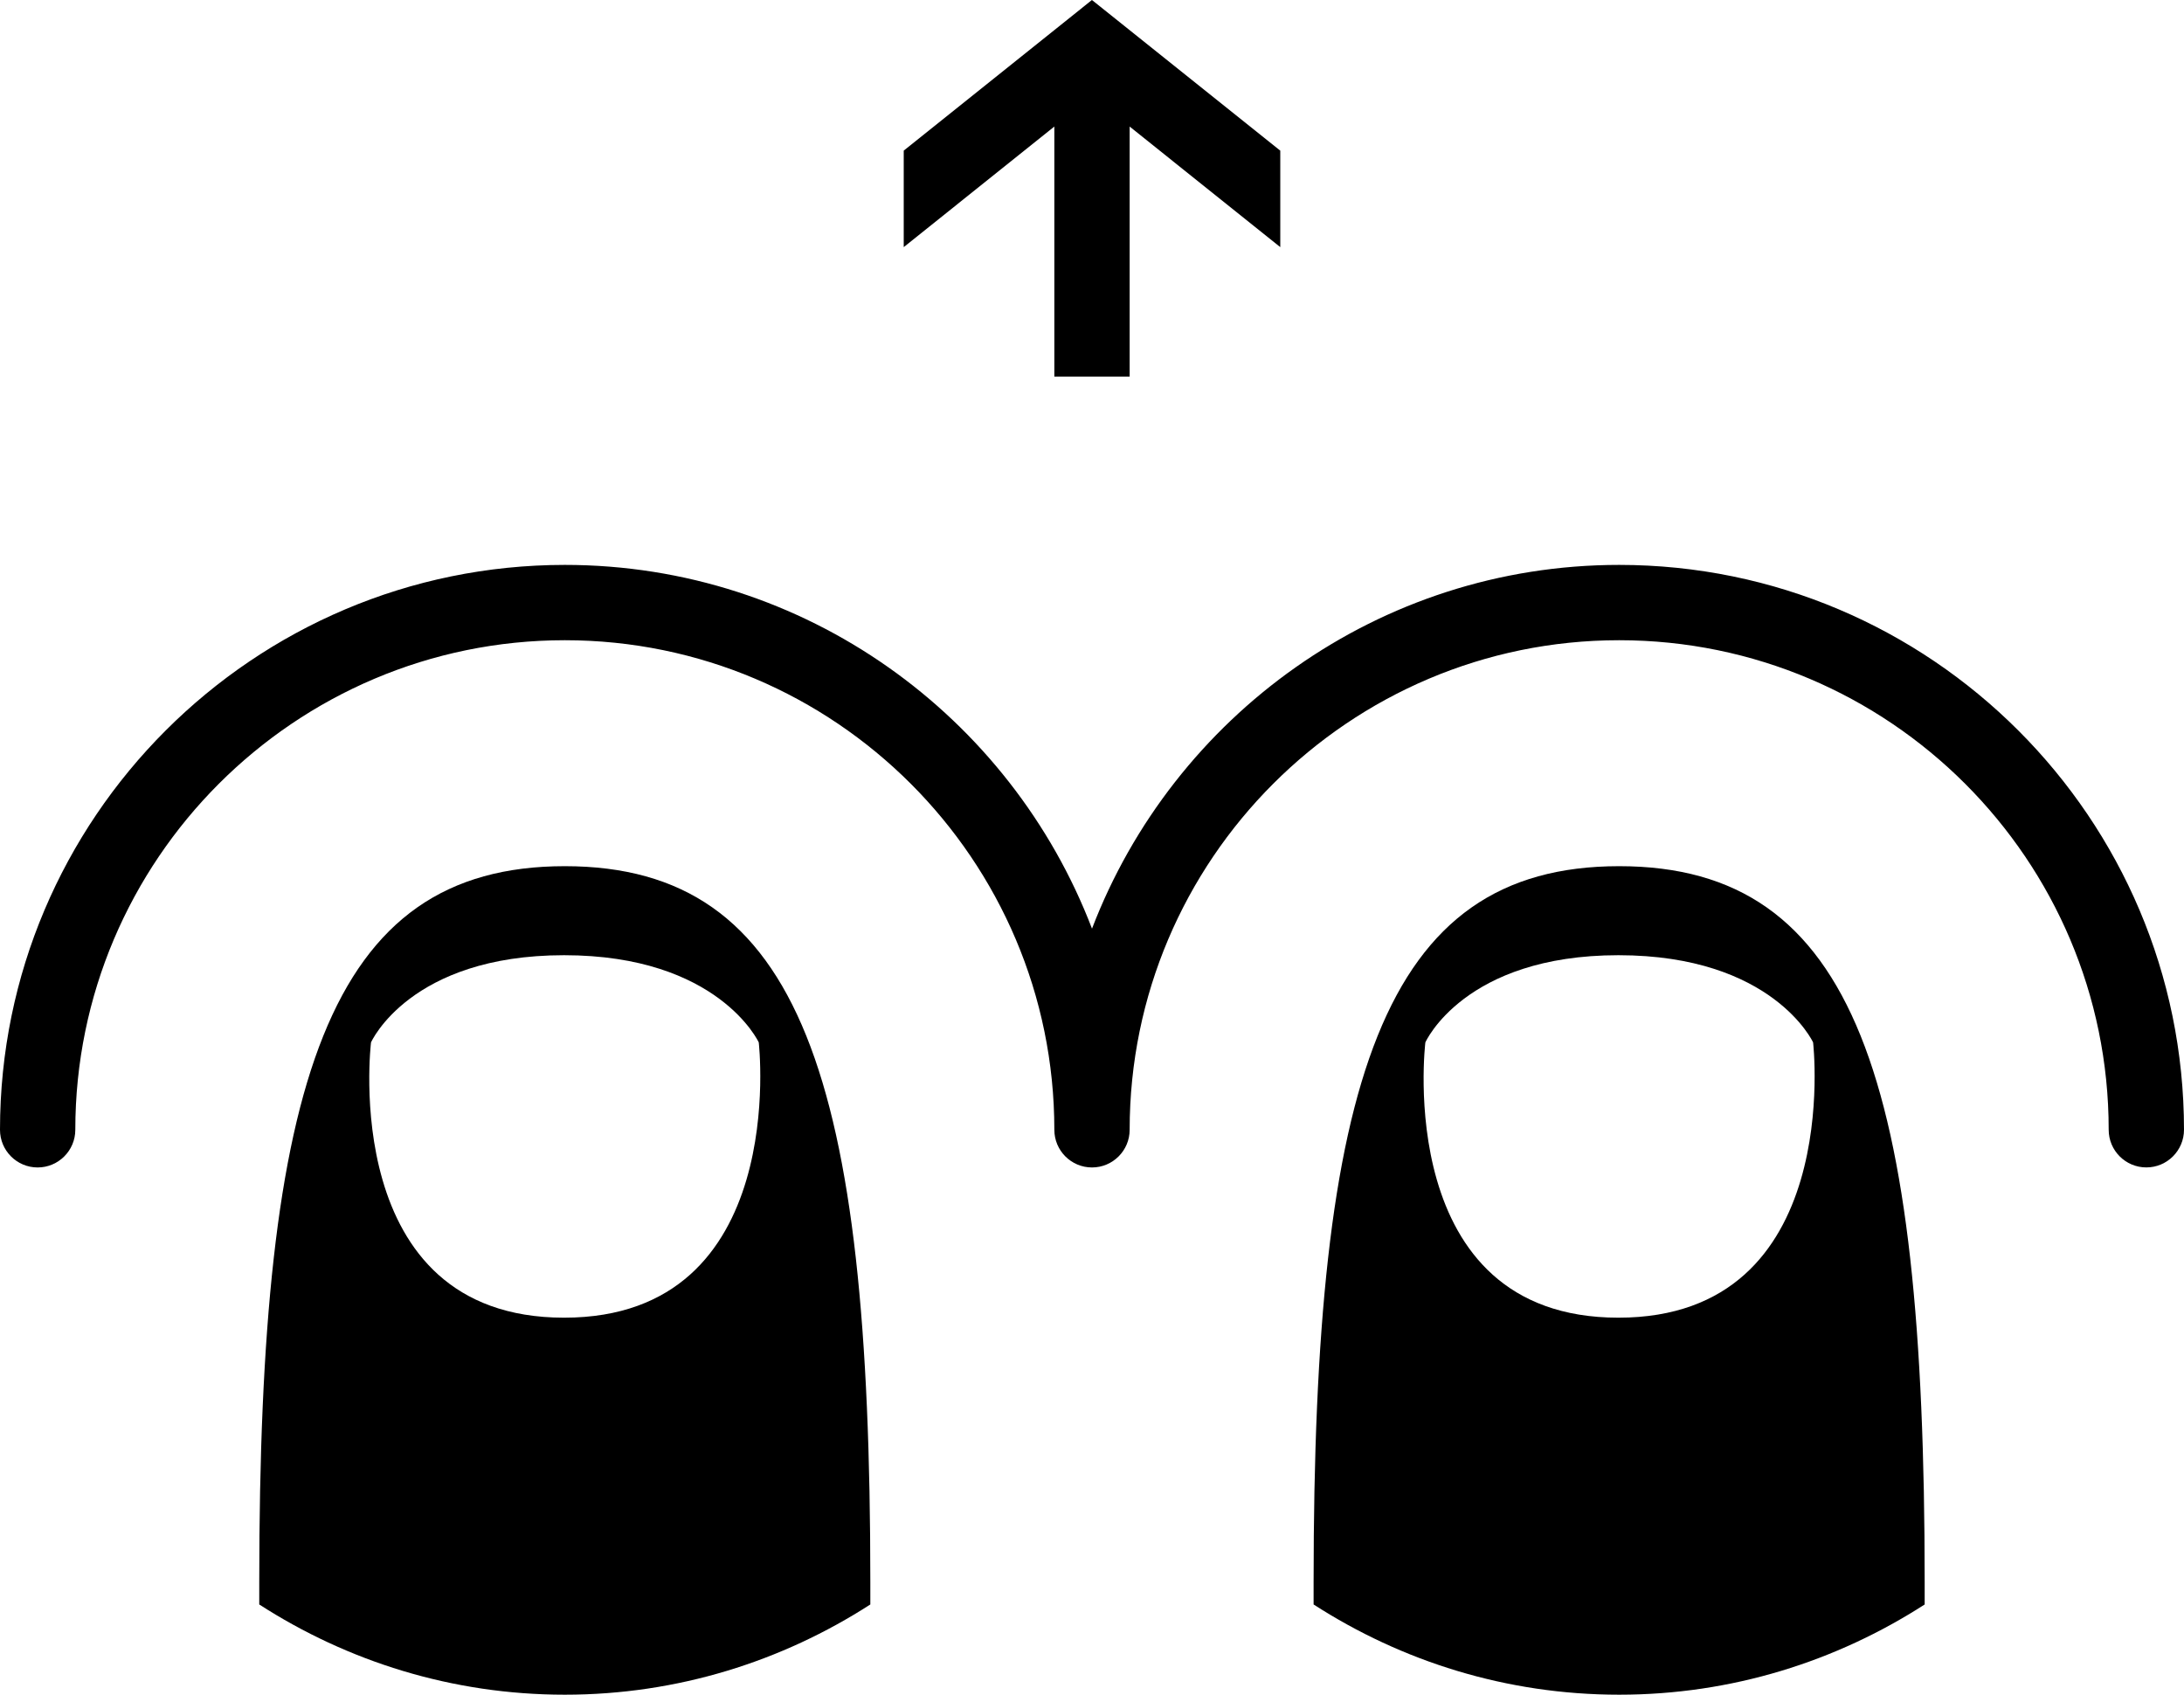
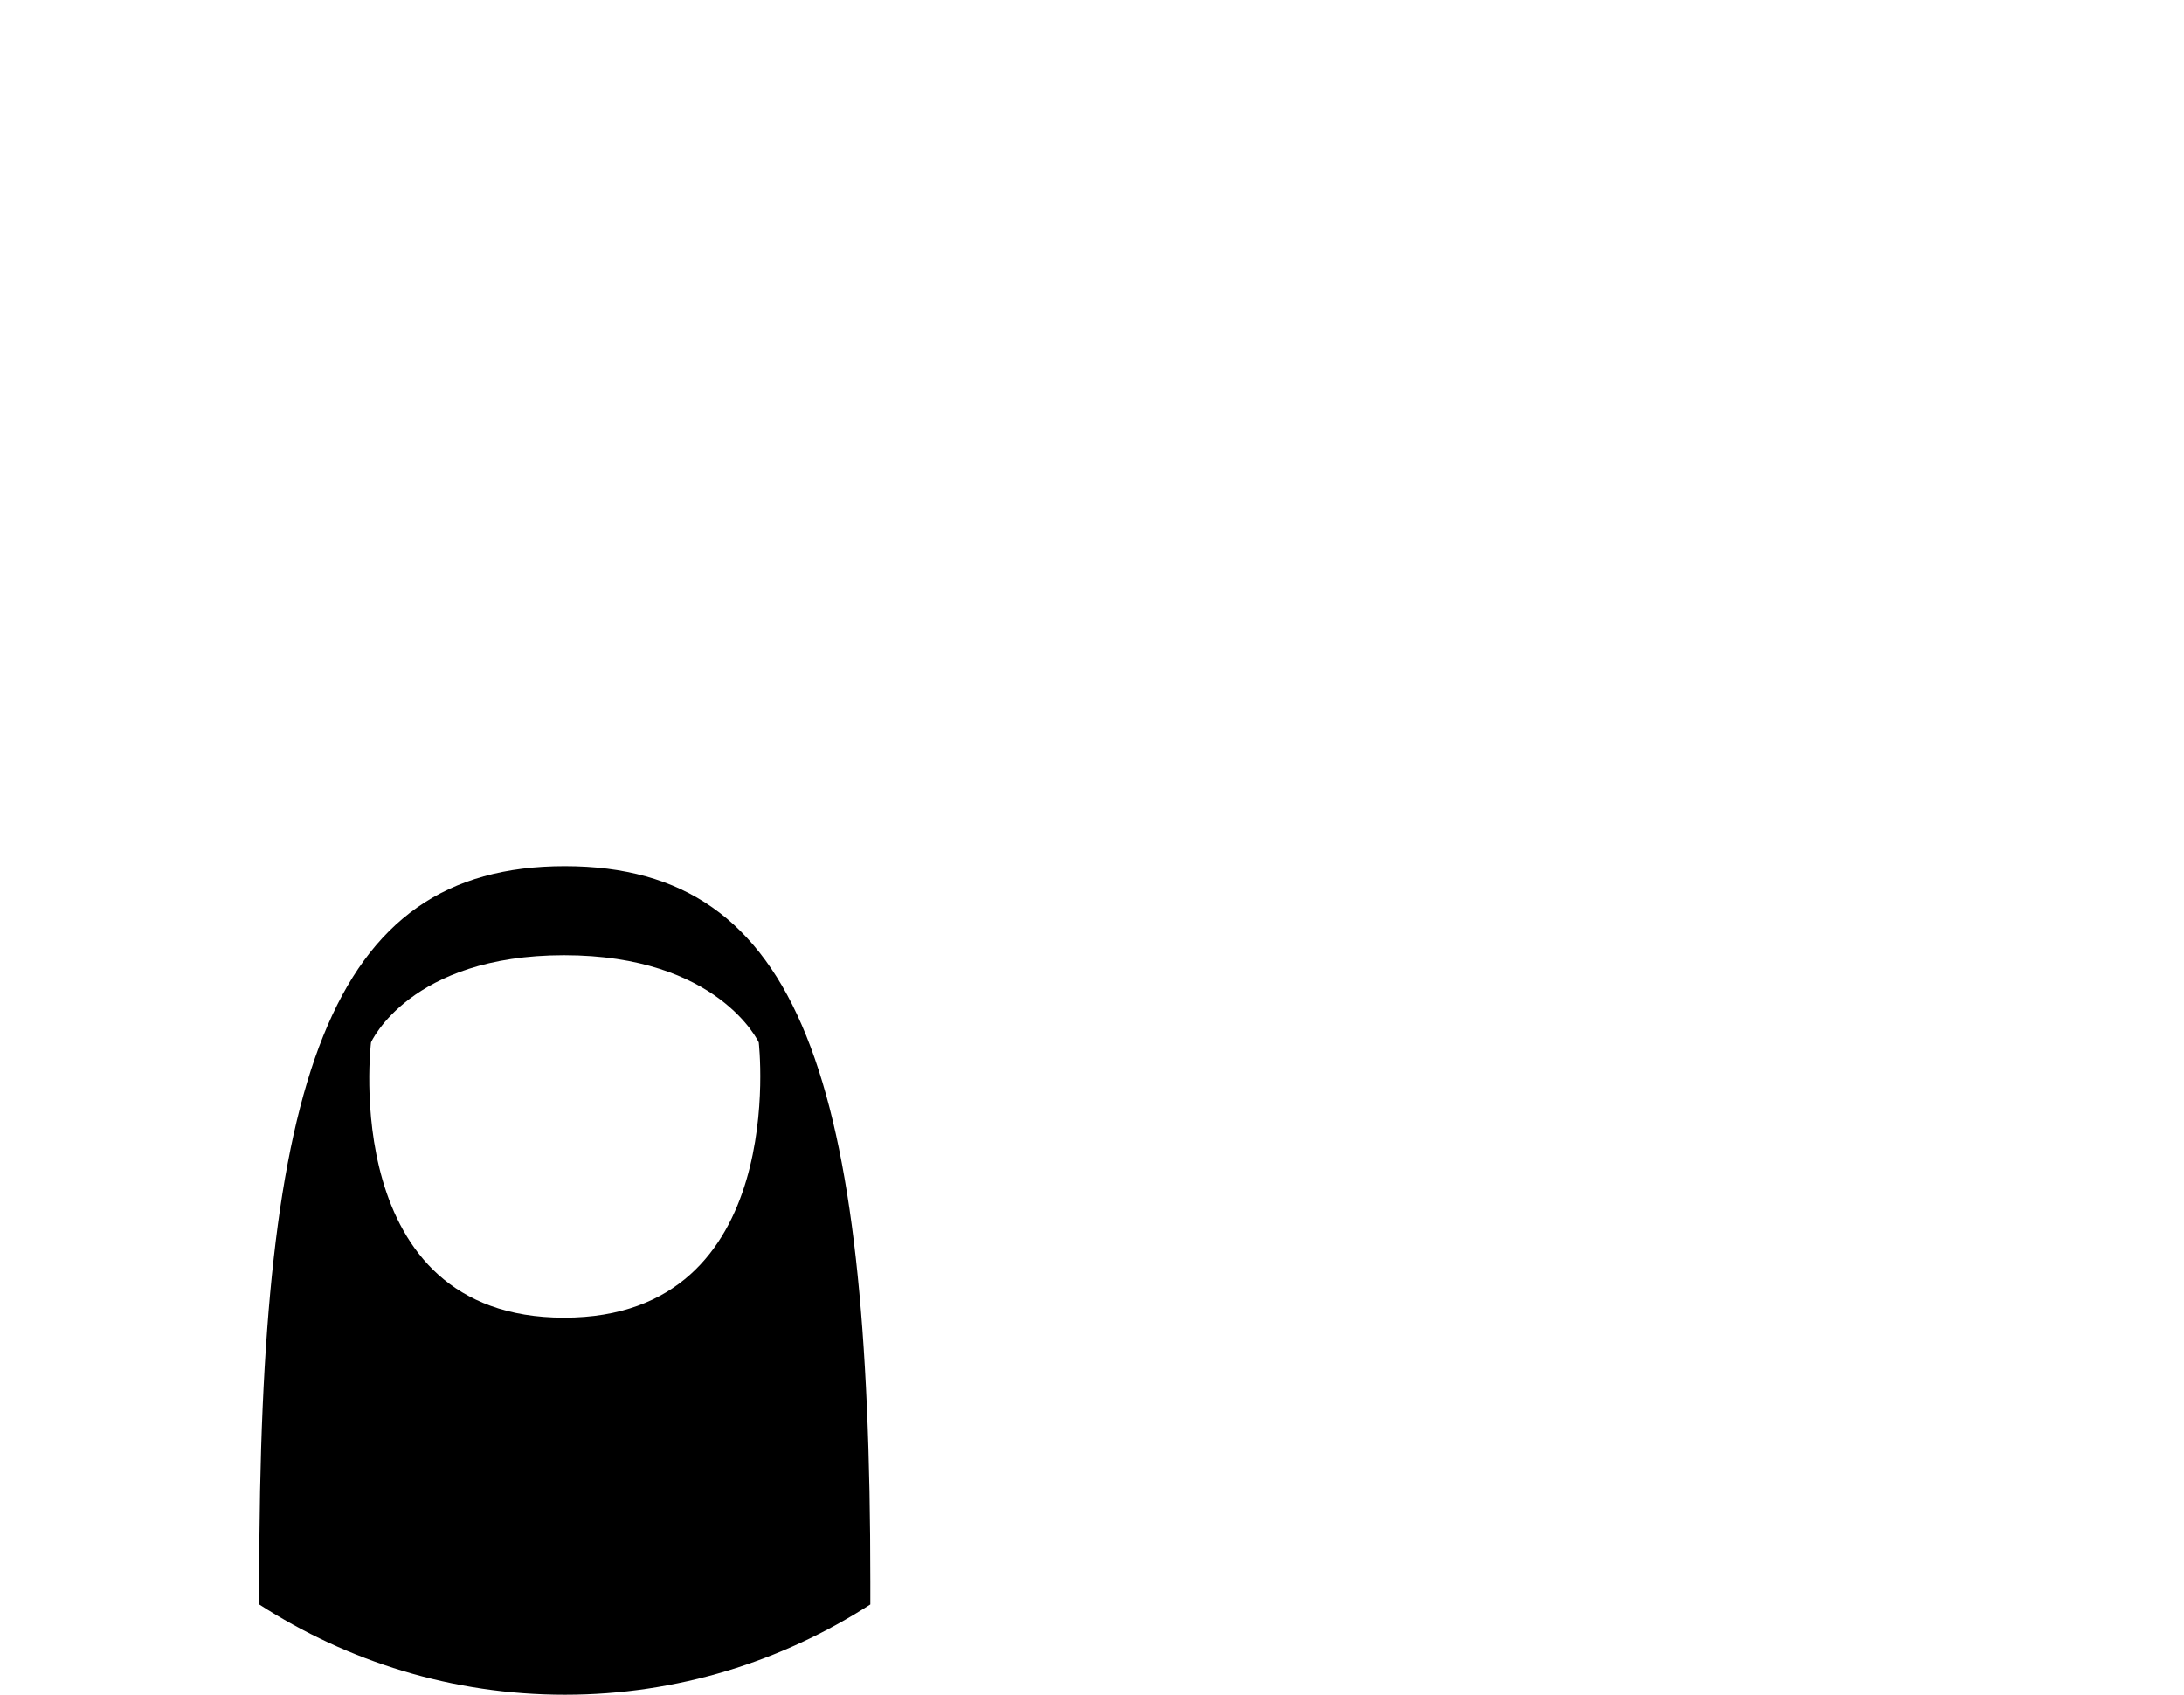
<svg xmlns="http://www.w3.org/2000/svg" enable-background="new 0 0 58 45" height="45px" id="Layer_1" version="1.1" viewBox="0 0 58 45" width="58px" xml:space="preserve">
  <g>
    <g>
-       <polygon points="24,4 24,6.562 28,3.36 28,10 30,10 30,3.361 34,6.562 34,4 28.998,0    " />
      <g>
        <path d="M14.98,34.989c-6.018,0-5.127-7.31-5.127-7.31s1.027-2.315,5.127-2.315c4.102,0,5.17,2.315,5.17,2.315      S20.996,34.989,14.98,34.989 M15,23c-6.285,0-8.115,5.679-8.115,19.004v0.6C9.227,44.114,12.006,45,15,45      c2.992,0,5.771-0.887,8.113-2.396v-0.6C23.113,28.679,21.283,23,15,23" />
-         <path d="M43,15c-6.387,0-11.842,4.021-14,9.659C26.842,19.021,21.389,15,15,15C6.729,15,0,21.729,0,30c0,0.552,0.447,1,1,1      c0.551,0,1-0.448,1-1c0-7.169,5.832-13,13-13s13,5.831,13,12.999V30c0,0.552,0.447,1,1,1c0.551,0,1-0.448,1-1      c0-7.169,5.832-13,13-13s13,5.831,13,12.999c0,0.552,0.447,1,1,1c0.551,0,1-0.448,1-1C58,21.729,51.27,15,43,15" />
-         <path d="M42.98,34.989c-6.018,0-5.127-7.31-5.127-7.31s1.027-2.315,5.127-2.315c4.102,0,5.17,2.315,5.17,2.315      S48.996,34.989,42.98,34.989 M43,23c-6.285,0-8.115,5.679-8.115,19.004v0.6C37.227,44.114,40.006,45,43,45      c2.992,0,5.771-0.887,8.113-2.396v-0.6C51.113,28.679,49.283,23,43,23" />
      </g>
    </g>
  </g>
</svg>